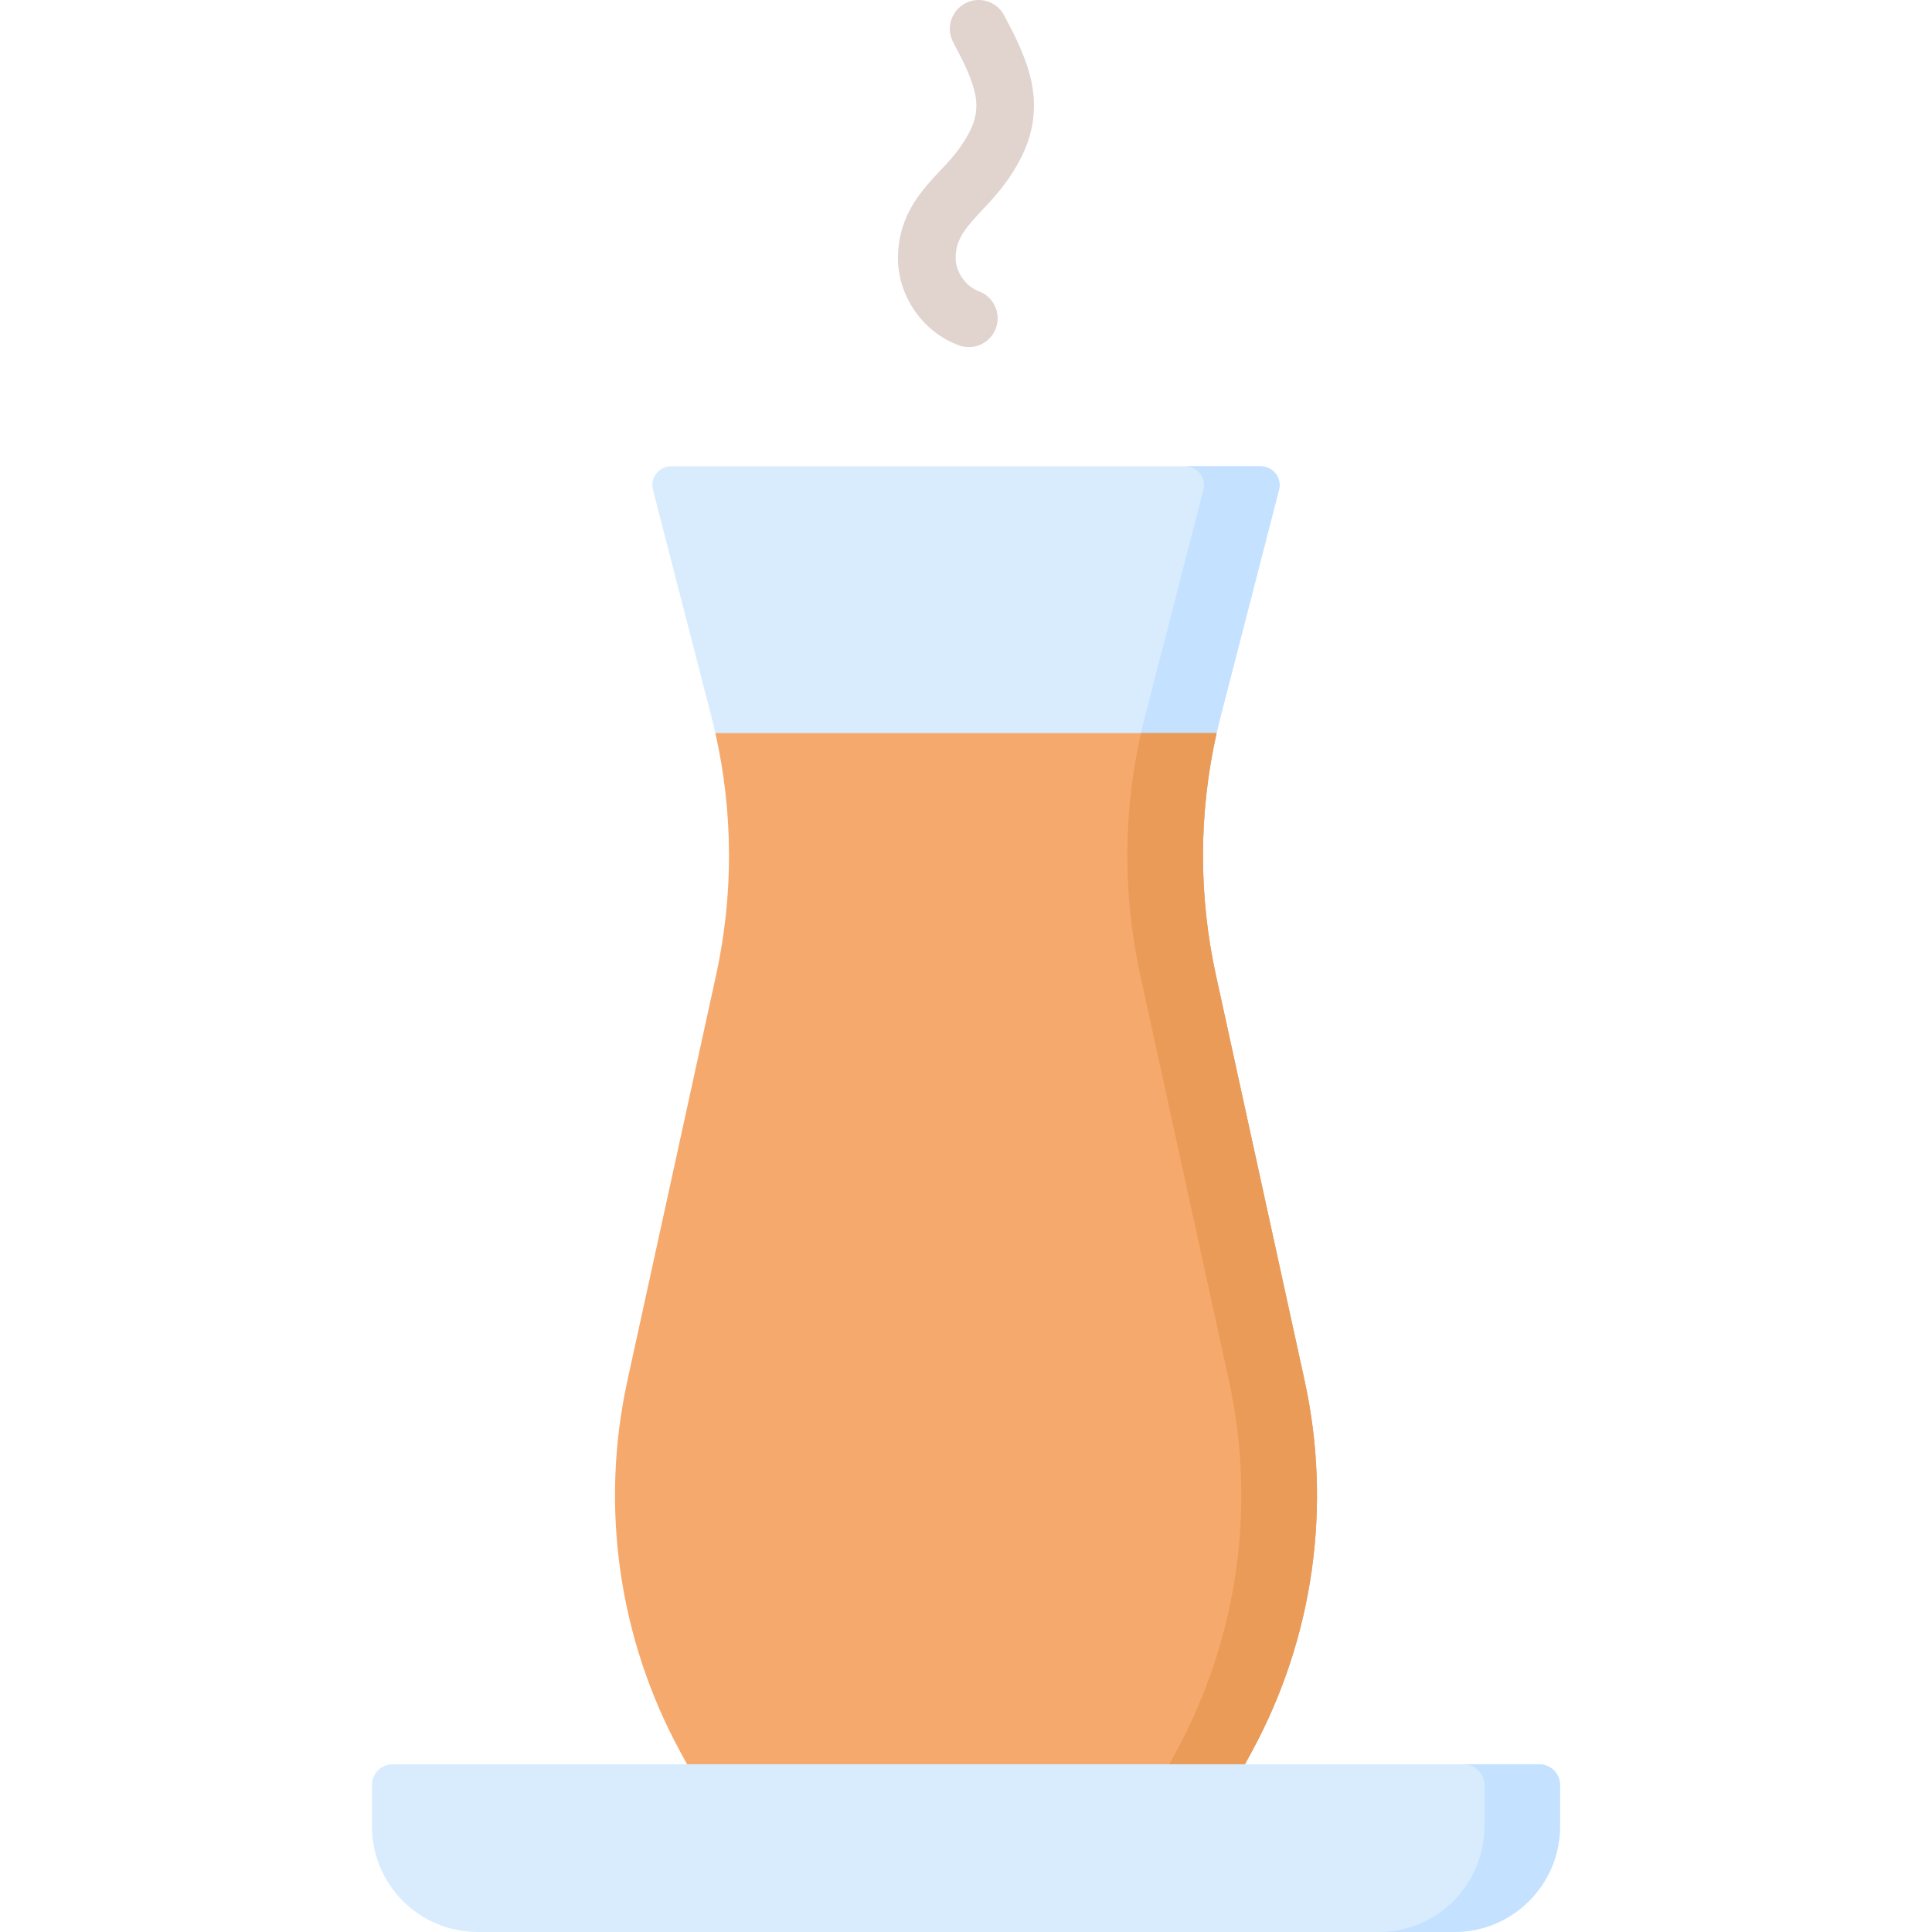
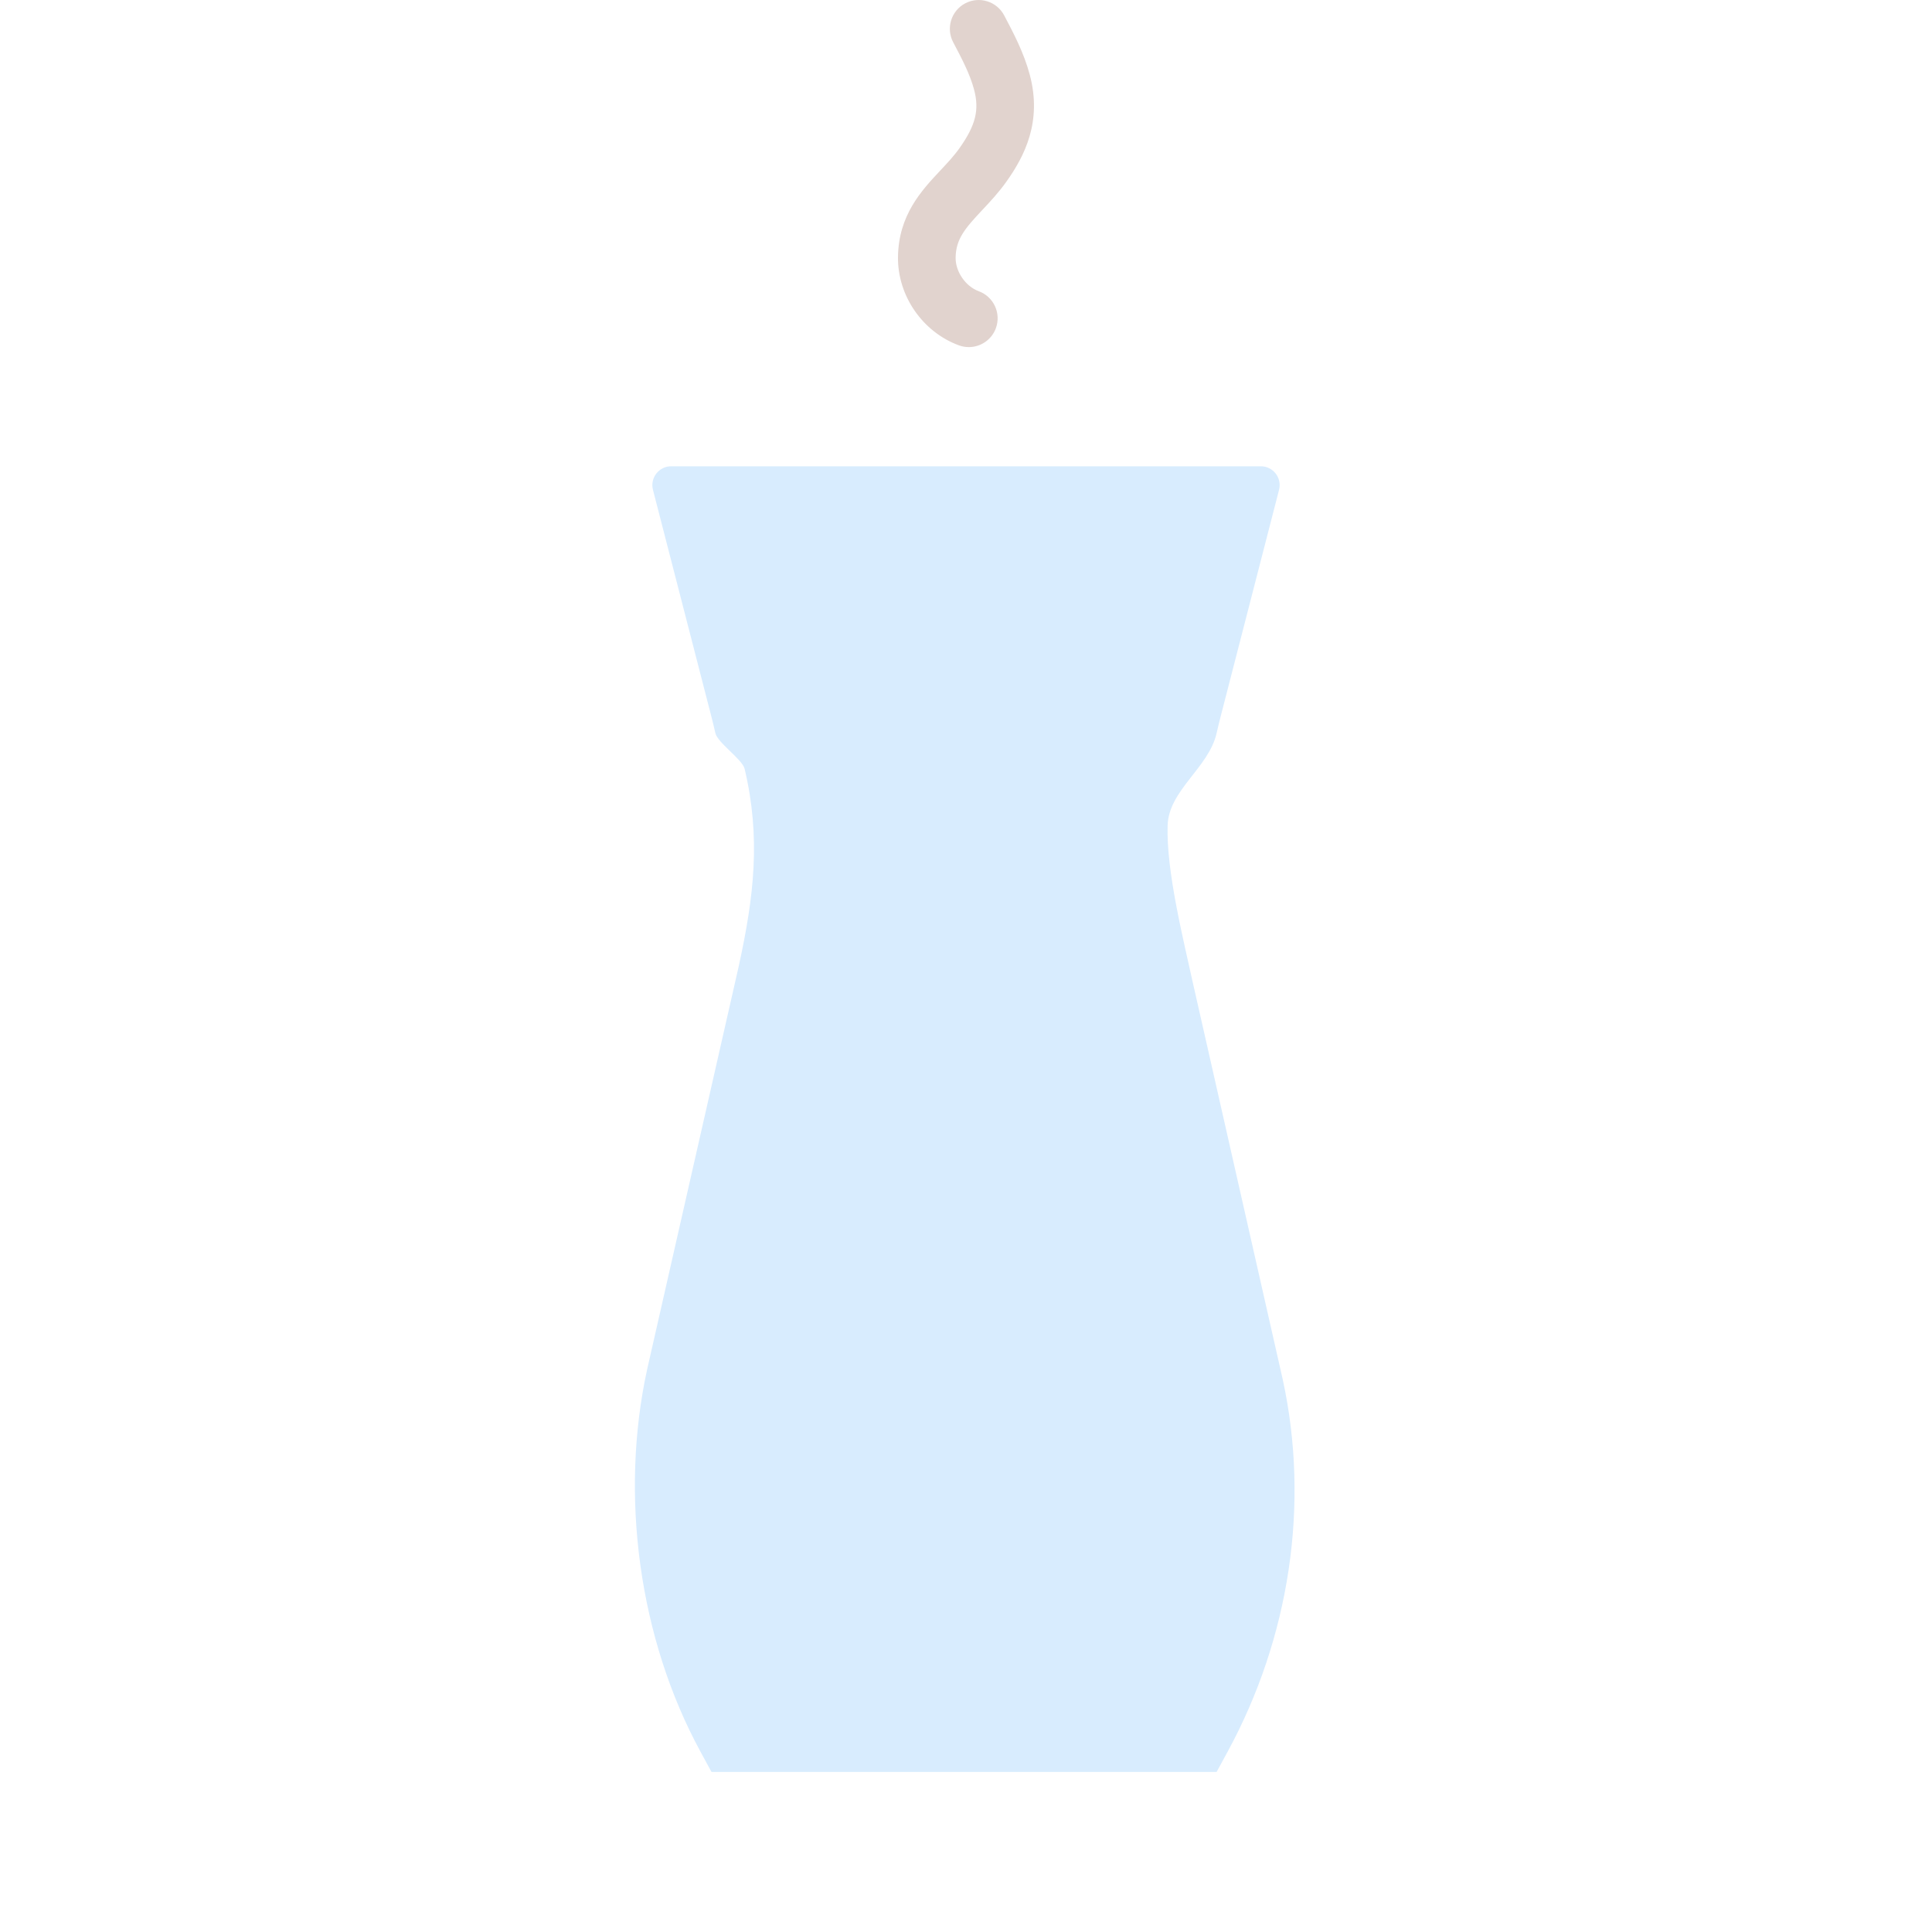
<svg xmlns="http://www.w3.org/2000/svg" id="Layer_1" enable-background="new 0 0 512 512" height="512" viewBox="0 0 512 512" width="512">
  <g>
    <path d="m323.478 189.897 15.483-60.092c.814-3.158-1.571-6.235-4.832-6.235h-156.258c-3.261 0-5.646 3.077-4.832 6.235l15.483 60.092c.375 1.455.727 2.915 1.057 4.379.577 2.558 7.162 6.965 7.756 9.483 4.3 18.221 2.51 33.673-1.55 52.241l-24.279 106.867c-7.297 33.372-2.207 71.295 14.108 101.308l2.939 5.407h133.863l2.939-5.407c16.315-30.013 21.853-65.353 14.556-98.725l-23.763-104.866c-2.606-11.918-7.093-29.733-6.716-41.843.292-9.365 10.917-15.277 12.987-24.464.332-1.464.684-2.924 1.059-4.38z" fill="#d8ecfe" />
-     <path d="m331.757 464.177-2.943 5.408h-20.052l2.943-5.408c16.314-30.012 21.274-64.901 13.982-98.274l-23.525-107.551c-4.939-22.608-4.511-46.051 1.263-68.455l15.479-60.095c.815-3.157-1.568-6.233-4.827-6.233h20.052c3.259 0 5.642 3.076 4.827 6.233l-15.479 60.095c-5.774 22.404-6.202 45.847-1.263 68.455l23.525 107.551c7.292 33.373 2.332 68.262-13.982 98.274z" fill="#c4e2ff" />
    <g>
      <path d="m256.745 91.986c-.872 0-1.758-.15-2.626-.467-9.629-3.527-16.268-13.15-16.143-23.405.134-11.122 6.274-17.663 11.207-22.919 1.881-2.004 3.658-3.897 5.123-5.976 4.273-6.058 5.273-10.117 3.822-15.517-1.115-4.152-3.256-8.204-5.522-12.494-1.97-3.73-.543-8.351 3.186-10.321 3.732-1.97 8.351-.543 10.321 3.186 2.441 4.621 5.206 9.859 6.767 15.665 3.389 12.612-1.474 21.742-6.09 28.286-2.081 2.95-4.412 5.434-6.468 7.625-4.606 4.908-7.011 7.7-7.072 12.651-.045 3.704 2.644 7.602 6.122 8.875 3.961 1.451 5.996 5.838 4.546 9.799-1.133 3.092-4.058 5.012-7.173 5.012z" fill="#e1d3ce" />
    </g>
-     <path d="m331.757 464.177-2.943 5.408h-145.628l-2.943-5.408c-16.314-30.012-21.274-64.901-13.982-98.274l23.525-107.551c4.613-21.142 4.542-43.006-.204-64.076h132.837c-4.746 21.07-4.817 42.935-.204 64.076l23.525 107.551c7.291 33.373 2.331 68.262-13.983 98.274z" fill="#f6a96c" />
-     <path d="m331.757 464.177-2.943 5.408h-20.052l2.943-5.408c16.314-30.012 21.274-64.901 13.982-98.274l-23.525-107.551c-4.613-21.142-4.542-43.006.204-64.076h20.052c-4.746 21.07-4.817 42.935-.204 64.076l23.525 107.551c7.292 33.373 2.332 68.262-13.982 98.274z" fill="#ea9b58" />
-     <path d="m385.4 511.999h-258.801c-15.481 0-28.03-12.55-28.03-28.03v-10.918c0-3.041 2.465-5.506 5.506-5.506h303.85c3.041 0 5.506 2.465 5.506 5.506v10.918c-.001 15.48-12.55 28.03-28.031 28.03z" fill="#d8ecfe" />
-     <path d="m413.431 473.047v10.917c0 15.49-12.546 28.036-28.026 28.036h-20.052c15.479 0 28.026-12.546 28.026-28.036v-10.917c0-3.035-2.465-5.499-5.509-5.499h20.052c3.044 0 5.509 2.464 5.509 5.499z" fill="#c4e2ff" />
  </g>
</svg>